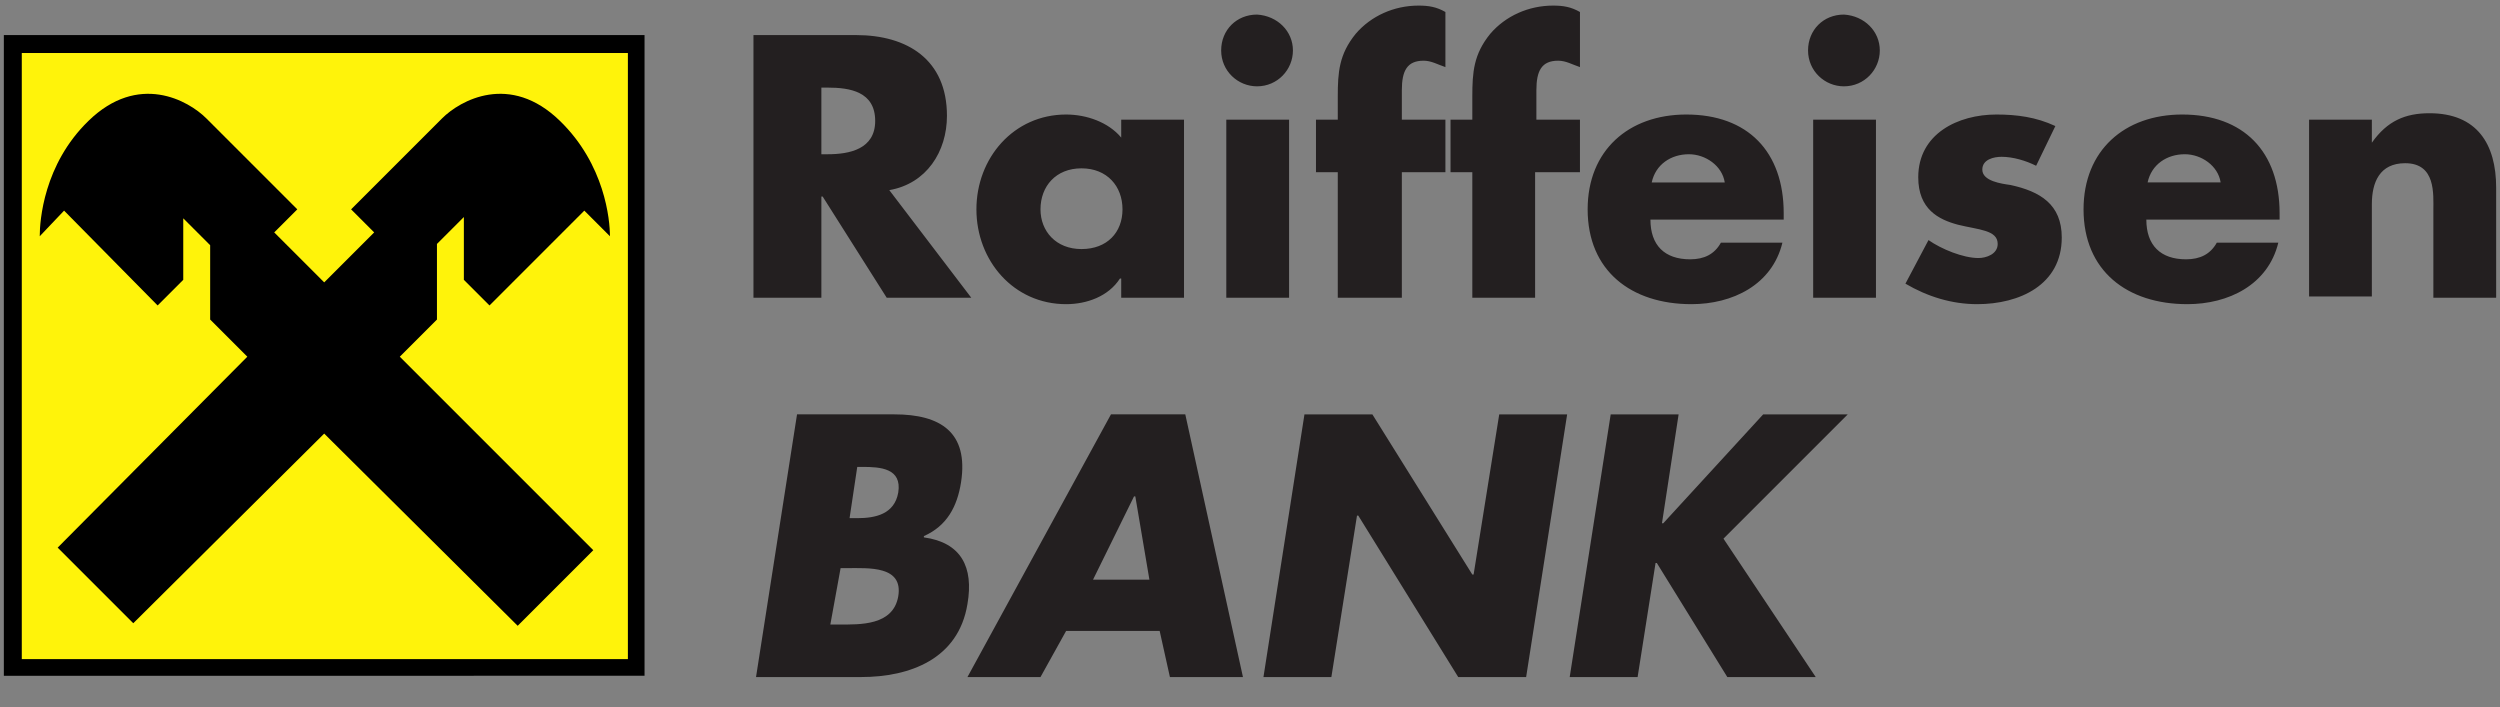
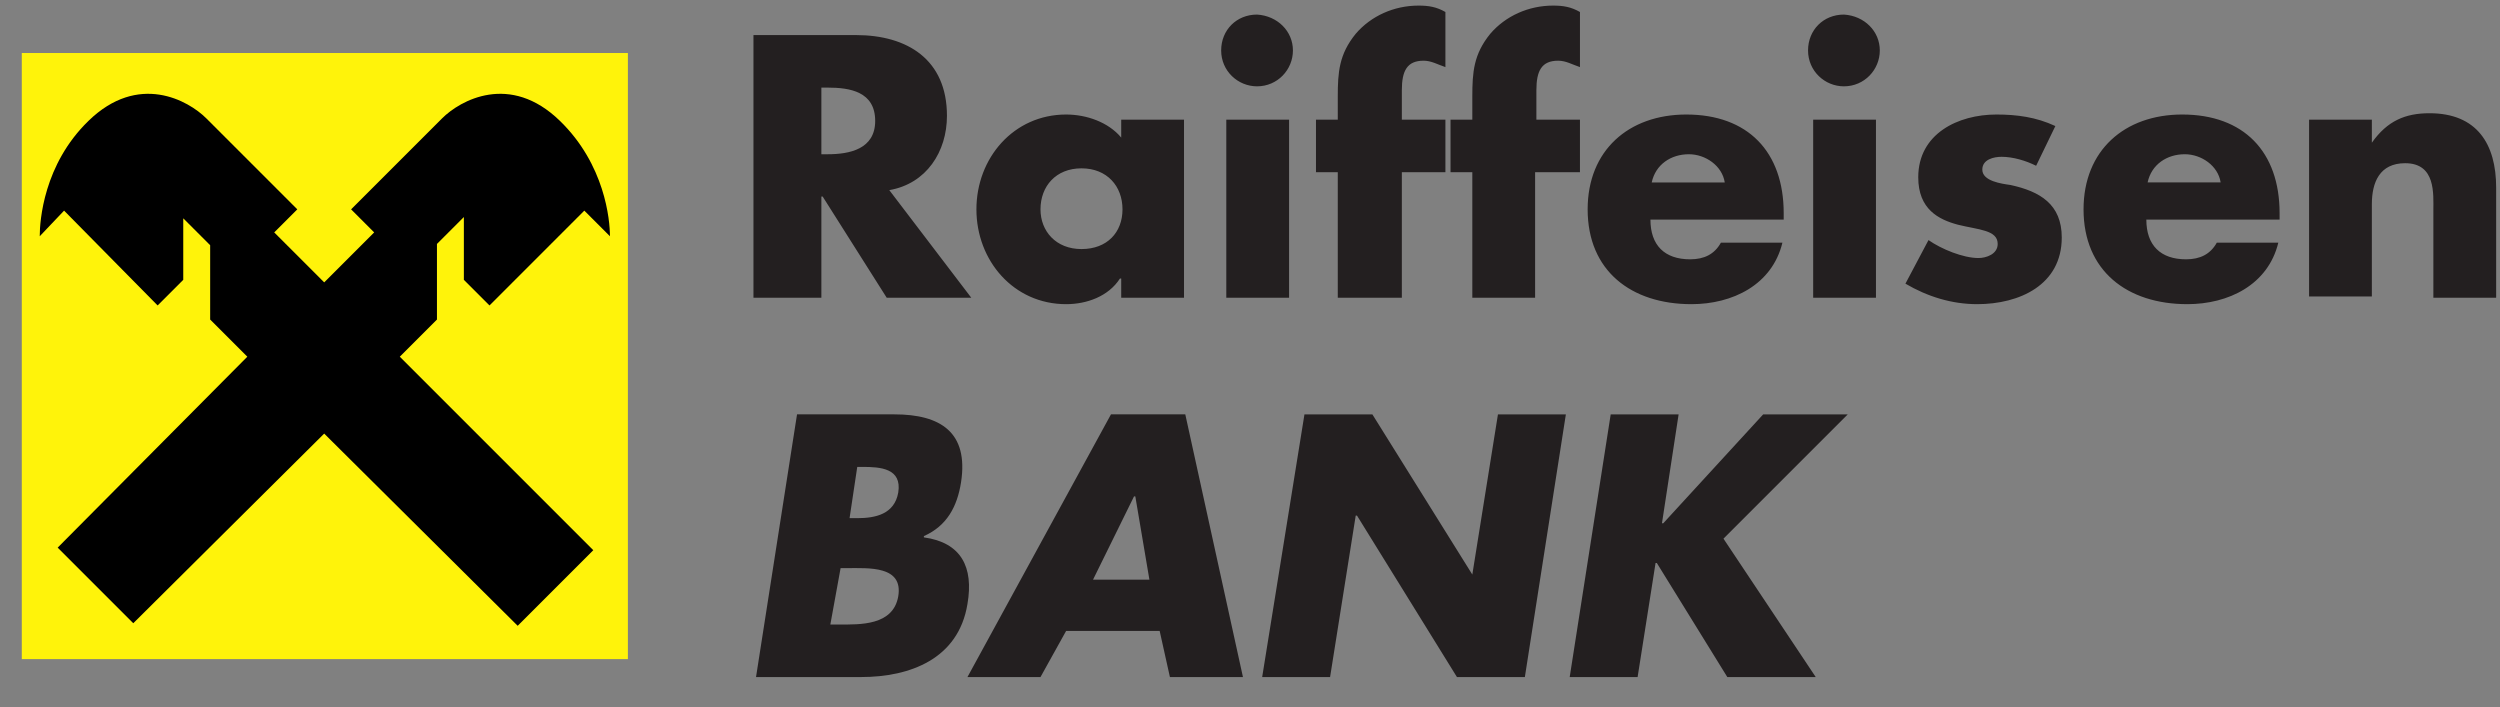
<svg xmlns="http://www.w3.org/2000/svg" width="195.1" height="55.2">
  <rect width="100%" height="100%" fill="#808080" stroke="none" />
  <defs />
-   <path d="M.3 2.737h50v50H.3z" />
  <path d="M1.7 51.437H49v-47.3H1.7z" fill="#fff30a" />
-   <path d="M66.9 36.437h.4c1.4 0 3.1.1 2.8 2-.3 1.7-1.8 2-3.2 2h-.6zm.3 16.4c3.8 0 7.6-1.4 8.3-5.7.5-2.9-.5-4.8-3.4-5.2v-.1c1.8-.8 2.6-2.3 2.9-4.2.6-3.9-1.6-5.3-5.2-5.3h-7.6l-3.2 20.5zm-1.6-8.5h.5c1.7 0 4.4-.2 4 2.2-.4 2.3-3 2.2-4.6 2.2h-.7zm24.9 4.9l.8 3.6H97l-4.5-20.5h-5.8l-11.2 20.5h5.7l2-3.6zm-.8-4h-4.4l3.2-6.5h.1zm12.1-12.9h5.3l7.8 12.5h.1l2-12.5h5.3l-3.2 20.5h-5.3l-7.8-12.6h-.1l-2 12.6h-5.3zm35.8 0h6.6l-9.7 9.7 7.2 10.8h-6.9l-5.5-8.9h-.1l-1.4 8.9h-5.3l3.2-20.5h5.3l-1.3 8.5h.1zM69.4 14.837c2.9-.5 4.5-3 4.5-5.8 0-4.4-3.1-6.3-7.1-6.3h-8v20.5h5.3v-7.9h.1l5 7.9h6.6zm-5.3-8h.5c1.7 0 3.7.3 3.7 2.6 0 2.2-2 2.6-3.7 2.6h-.5zm28.3 2.5h-4.9v1.4c-1-1.2-2.7-1.8-4.3-1.8-4.1 0-7 3.4-7 7.4s2.9 7.4 7 7.4c1.6 0 3.3-.6 4.2-2h.1v1.5h4.9zm-8 3.8c2 0 3.2 1.4 3.2 3.2 0 1.8-1.2 3.1-3.2 3.1s-3.2-1.4-3.2-3.1c0-1.8 1.2-3.2 3.2-3.2m16.5-9.2c0 1.5-1.2 2.8-2.8 2.8-1.5 0-2.8-1.2-2.8-2.8 0-1.6 1.2-2.8 2.8-2.8 1.6.1 2.8 1.3 2.8 2.8m-5.2 5.4h4.9v13.9h-4.9zm13.6 13.9h-4.9v-9.8h-1.7v-4.1h1.7v-1.8c0-1.9.1-3.3 1.4-4.9 1.2-1.4 3-2.2 4.9-2.2.8 0 1.4.1 2.1.5v4.3c-.6-.2-1.1-.5-1.7-.5-1.3 0-1.7.8-1.7 2.3v2.3h3.4v4.1h-3.4v9.8zm10.5 0h-4.9v-9.8h-1.7v-4.1h1.7v-1.8c0-1.9.1-3.3 1.4-4.9 1.2-1.4 3-2.2 4.9-2.2.8 0 1.4.1 2.1.5v4.3c-.6-.2-1.1-.5-1.7-.5-1.3 0-1.7.8-1.7 2.3v2.3h3.4v4.1h-3.5zm19.4-6.6c0-4.8-2.8-7.7-7.6-7.7-4.5 0-7.7 2.8-7.7 7.4 0 4.8 3.4 7.4 8.1 7.4 3.2 0 6.3-1.5 7.1-4.8h-4.8c-.5.9-1.3 1.3-2.4 1.3-2 0-3.1-1.1-3.1-3.1h10.4zm-10.3-2.4c.3-1.4 1.5-2.2 2.9-2.2 1.3 0 2.6.9 2.8 2.2zm17.8-10.3c0 1.5-1.2 2.8-2.8 2.8-1.5 0-2.8-1.2-2.8-2.8 0-1.6 1.2-2.8 2.8-2.8 1.6.1 2.8 1.3 2.8 2.8m-5.2 5.4h4.9v13.9h-4.9zm17.4 3.6c-.8-.4-1.8-.7-2.7-.7-.6 0-1.5.2-1.5 1 0 .9 1.5 1.1 2.2 1.2 2.3.5 4 1.5 4 4.1 0 3.7-3.3 5.2-6.6 5.2-2 0-3.9-.6-5.6-1.6l1.8-3.4c1 .7 2.7 1.4 3.9 1.4.6 0 1.5-.3 1.5-1.1 0-1.1-1.5-1.1-3.1-1.5-1.5-.4-3.1-1.2-3.1-3.7 0-3.4 3.1-4.9 6.1-4.9 1.6 0 3.1.2 4.6.9zm19 3.7c0-4.8-2.8-7.7-7.6-7.7-4.5 0-7.7 2.8-7.7 7.4 0 4.8 3.4 7.4 8.1 7.4 3.2 0 6.3-1.5 7.1-4.8H173c-.5.9-1.3 1.3-2.4 1.3-2 0-3.1-1.1-3.1-3.1h10.4zm-10.3-2.4c.3-1.4 1.5-2.2 2.9-2.2 1.3 0 2.6.9 2.8 2.2zm17.5-3.1c1.2-1.7 2.6-2.3 4.5-2.3 3.7 0 5.2 2.4 5.2 5.8v8.6h-4.9v-6.8c0-1.3.2-3.7-2.2-3.7-2 0-2.6 1.5-2.6 3.2v7.2h-4.9v-13.8h4.9z" fill="#231f20" />
+   <path d="M66.9 36.437h.4c1.4 0 3.1.1 2.8 2-.3 1.7-1.8 2-3.2 2h-.6zm.3 16.4c3.8 0 7.6-1.4 8.3-5.7.5-2.9-.5-4.8-3.4-5.2v-.1c1.8-.8 2.6-2.3 2.9-4.2.6-3.9-1.6-5.3-5.2-5.3h-7.6l-3.2 20.5zm-1.6-8.5h.5c1.7 0 4.4-.2 4 2.2-.4 2.3-3 2.2-4.6 2.2h-.7zm24.9 4.9l.8 3.6H97l-4.5-20.5h-5.8l-11.2 20.5h5.7l2-3.6zm-.8-4h-4.4l3.2-6.5h.1zm12.1-12.9h5.3l7.8 12.5l2-12.5h5.3l-3.2 20.5h-5.3l-7.8-12.6h-.1l-2 12.6h-5.3zm35.8 0h6.6l-9.7 9.7 7.2 10.8h-6.9l-5.5-8.9h-.1l-1.4 8.9h-5.3l3.2-20.5h5.3l-1.3 8.5h.1zM69.4 14.837c2.9-.5 4.5-3 4.5-5.8 0-4.4-3.1-6.3-7.1-6.3h-8v20.5h5.3v-7.9h.1l5 7.9h6.6zm-5.3-8h.5c1.7 0 3.7.3 3.7 2.6 0 2.2-2 2.6-3.7 2.6h-.5zm28.3 2.5h-4.9v1.4c-1-1.2-2.7-1.8-4.3-1.8-4.1 0-7 3.4-7 7.4s2.9 7.4 7 7.4c1.6 0 3.3-.6 4.2-2h.1v1.5h4.9zm-8 3.8c2 0 3.2 1.4 3.2 3.2 0 1.8-1.2 3.1-3.2 3.1s-3.2-1.4-3.2-3.1c0-1.8 1.2-3.2 3.2-3.2m16.5-9.2c0 1.5-1.2 2.8-2.8 2.8-1.5 0-2.8-1.2-2.8-2.8 0-1.6 1.2-2.8 2.8-2.8 1.6.1 2.8 1.3 2.8 2.8m-5.2 5.4h4.9v13.9h-4.9zm13.6 13.9h-4.9v-9.8h-1.7v-4.1h1.7v-1.8c0-1.9.1-3.3 1.4-4.9 1.2-1.4 3-2.2 4.9-2.2.8 0 1.4.1 2.1.5v4.3c-.6-.2-1.1-.5-1.7-.5-1.3 0-1.7.8-1.7 2.3v2.3h3.4v4.1h-3.4v9.8zm10.5 0h-4.9v-9.8h-1.7v-4.1h1.7v-1.8c0-1.9.1-3.3 1.4-4.9 1.2-1.4 3-2.2 4.9-2.2.8 0 1.4.1 2.1.5v4.3c-.6-.2-1.1-.5-1.7-.5-1.3 0-1.7.8-1.7 2.3v2.3h3.4v4.1h-3.5zm19.4-6.6c0-4.8-2.8-7.7-7.6-7.7-4.5 0-7.7 2.8-7.7 7.4 0 4.8 3.4 7.4 8.1 7.4 3.2 0 6.3-1.5 7.1-4.8h-4.8c-.5.9-1.3 1.3-2.4 1.3-2 0-3.1-1.1-3.1-3.1h10.4zm-10.3-2.4c.3-1.4 1.5-2.2 2.9-2.2 1.3 0 2.6.9 2.8 2.2zm17.8-10.3c0 1.5-1.2 2.8-2.8 2.8-1.5 0-2.8-1.2-2.8-2.8 0-1.6 1.2-2.8 2.8-2.8 1.6.1 2.8 1.3 2.8 2.8m-5.2 5.4h4.9v13.9h-4.9zm17.4 3.6c-.8-.4-1.8-.7-2.7-.7-.6 0-1.5.2-1.5 1 0 .9 1.5 1.1 2.2 1.2 2.3.5 4 1.5 4 4.1 0 3.7-3.3 5.2-6.6 5.2-2 0-3.9-.6-5.6-1.6l1.8-3.4c1 .7 2.7 1.4 3.9 1.4.6 0 1.5-.3 1.5-1.1 0-1.1-1.5-1.1-3.1-1.5-1.5-.4-3.1-1.2-3.1-3.7 0-3.4 3.1-4.9 6.1-4.9 1.6 0 3.1.2 4.6.9zm19 3.7c0-4.8-2.8-7.7-7.6-7.7-4.5 0-7.7 2.8-7.7 7.4 0 4.8 3.4 7.4 8.1 7.4 3.2 0 6.3-1.5 7.1-4.8H173c-.5.9-1.3 1.3-2.4 1.3-2 0-3.1-1.1-3.1-3.1h10.4zm-10.3-2.4c.3-1.4 1.5-2.2 2.9-2.2 1.3 0 2.6.9 2.8 2.2zm17.5-3.1c1.2-1.7 2.6-2.3 4.5-2.3 3.7 0 5.2 2.4 5.2 5.8v8.6h-4.9v-6.8c0-1.3.2-3.7-2.2-3.7-2 0-2.6 1.5-2.6 3.2v7.2h-4.9v-13.8h4.9z" fill="#231f20" />
  <path d="M25.3 33.837l15.1 15 5.9-5.9-15.1-15.1 2.9-2.9v-5.9l2.1-2.1v4.9l2 2 7.4-7.4 2 2c0-1.3-.4-5.6-3.9-9-3.9-3.8-7.8-1.6-9.2-.2l-7.1 7.1 1.8 1.8-3.9 3.9-3.9-3.9 1.8-1.8-7.1-7.1c-1.4-1.4-5.3-3.6-9.2.2-3.5 3.4-3.8 7.8-3.8 9l1.9-2 7.3 7.4 2-2v-4.8l2.1 2.1v5.8l2.9 2.9-14.8 14.9 5.9 5.9z" />
</svg>